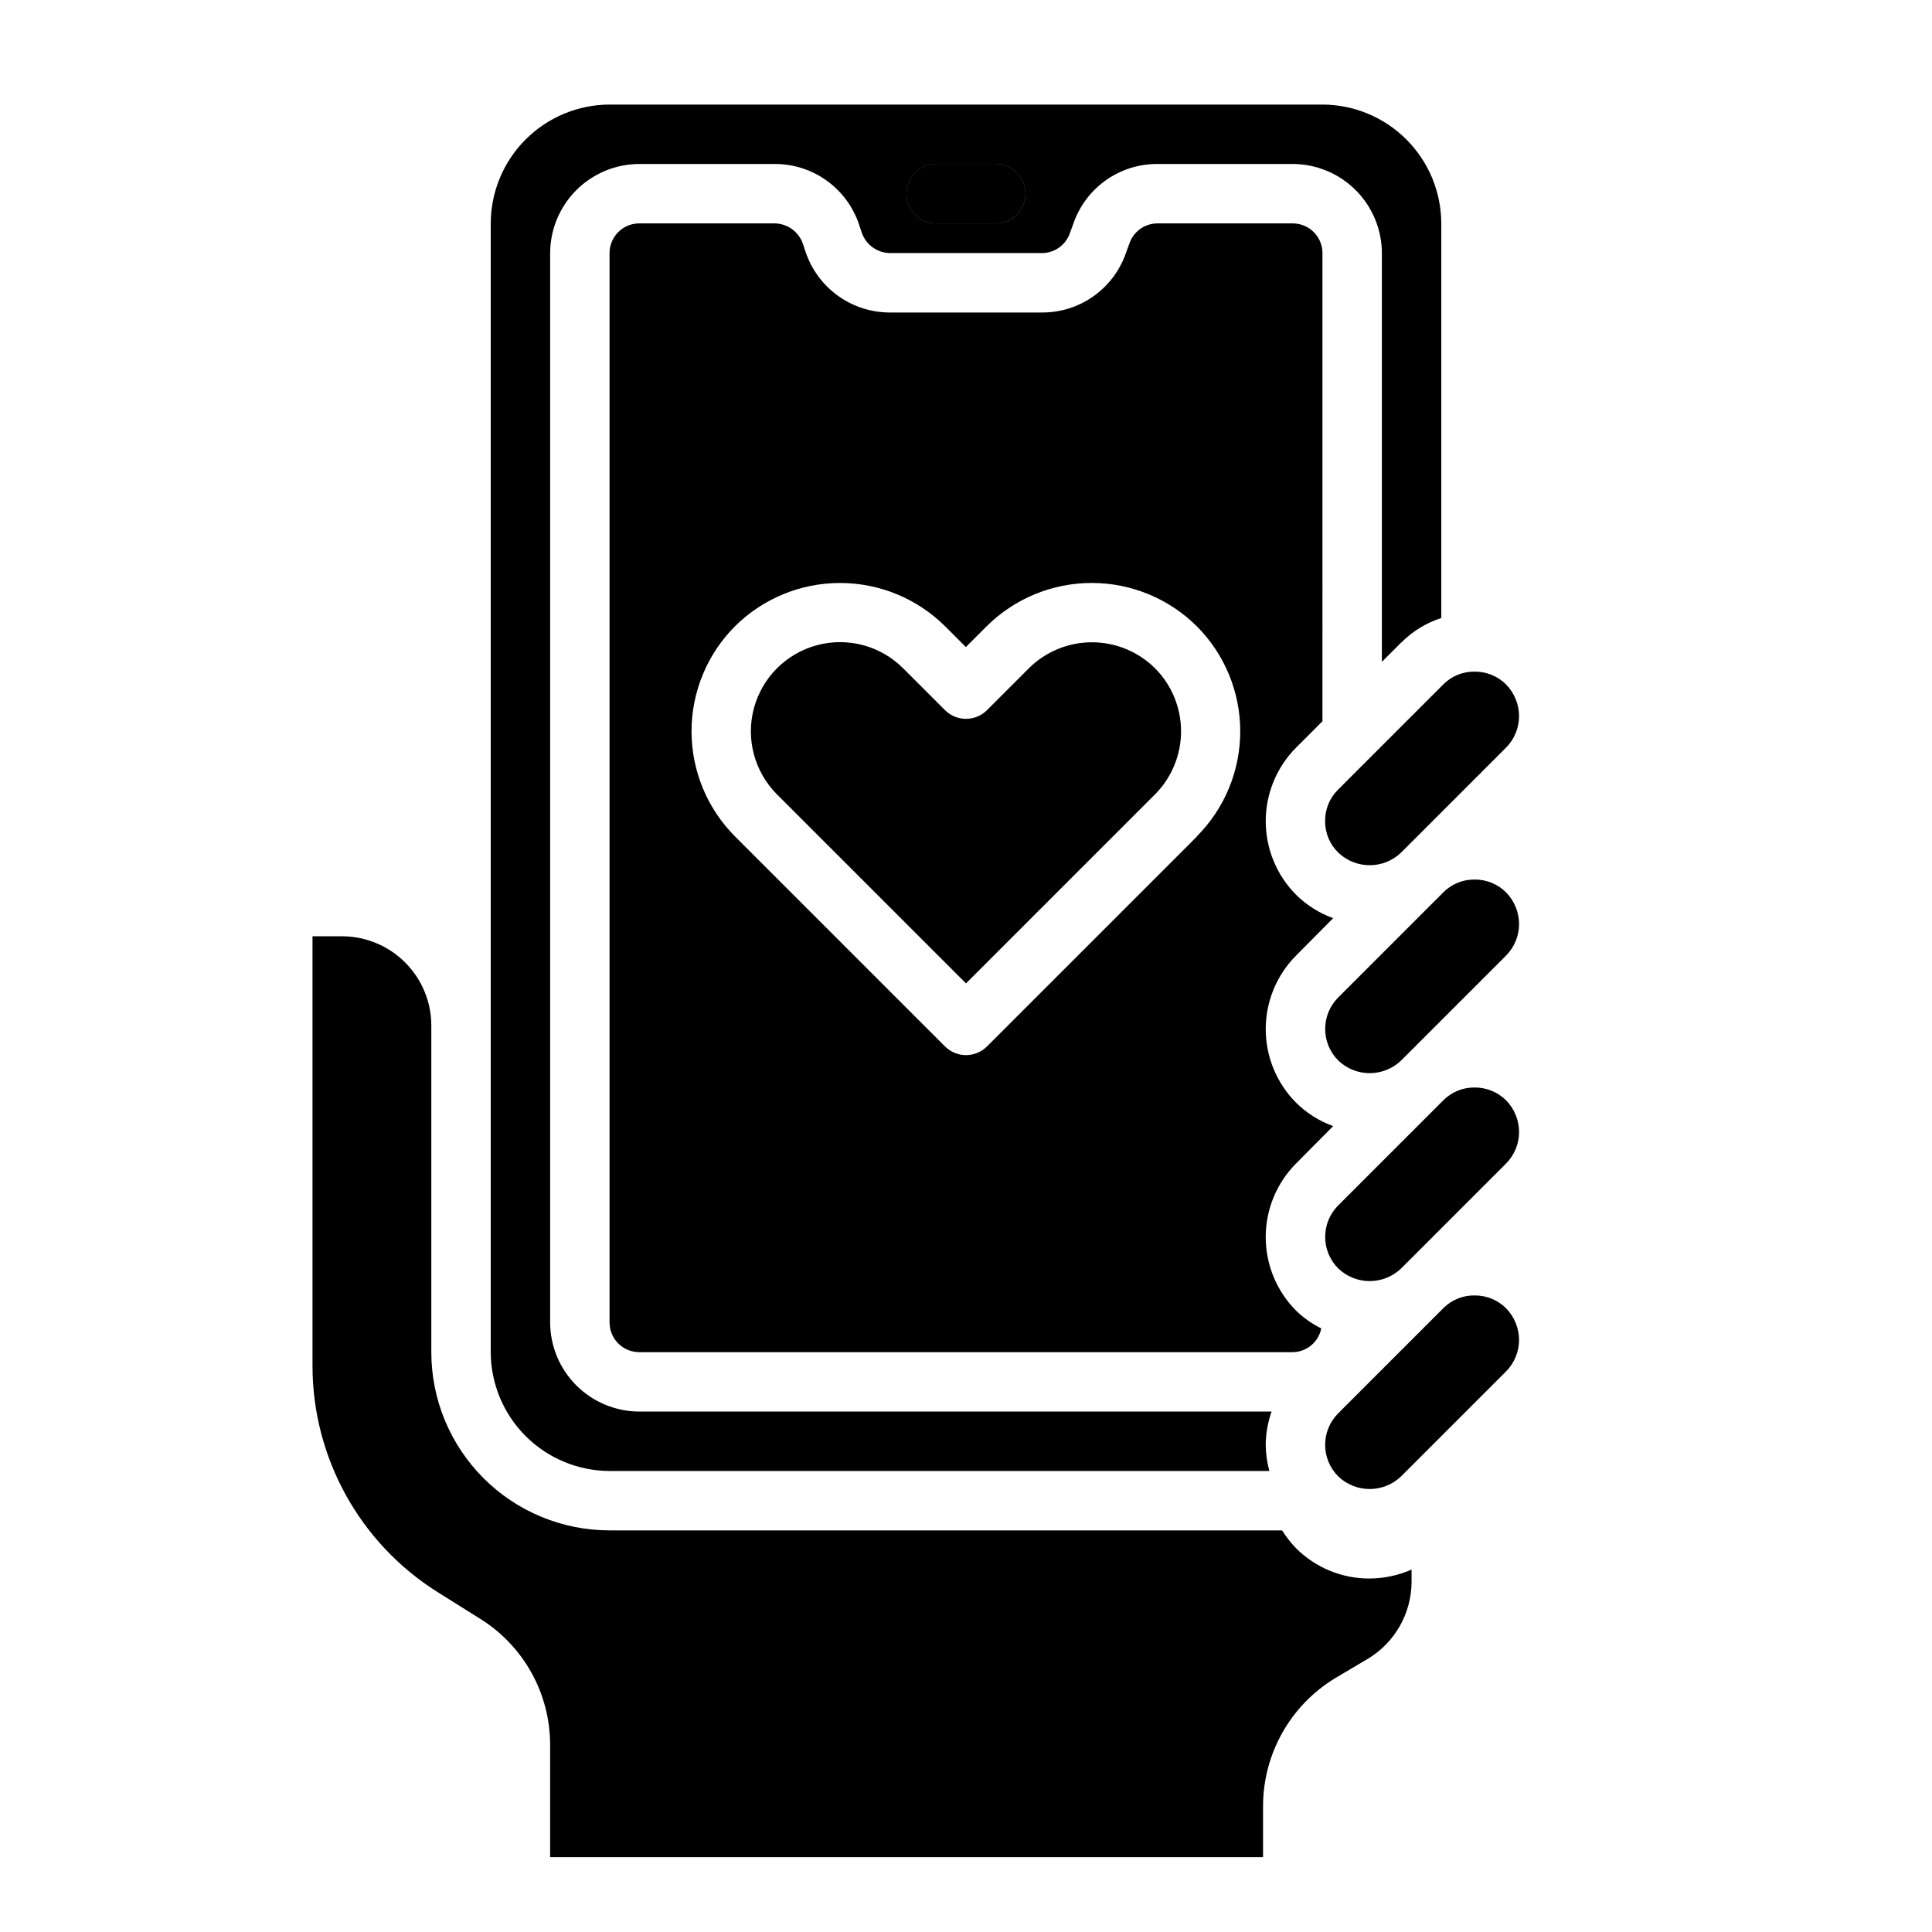
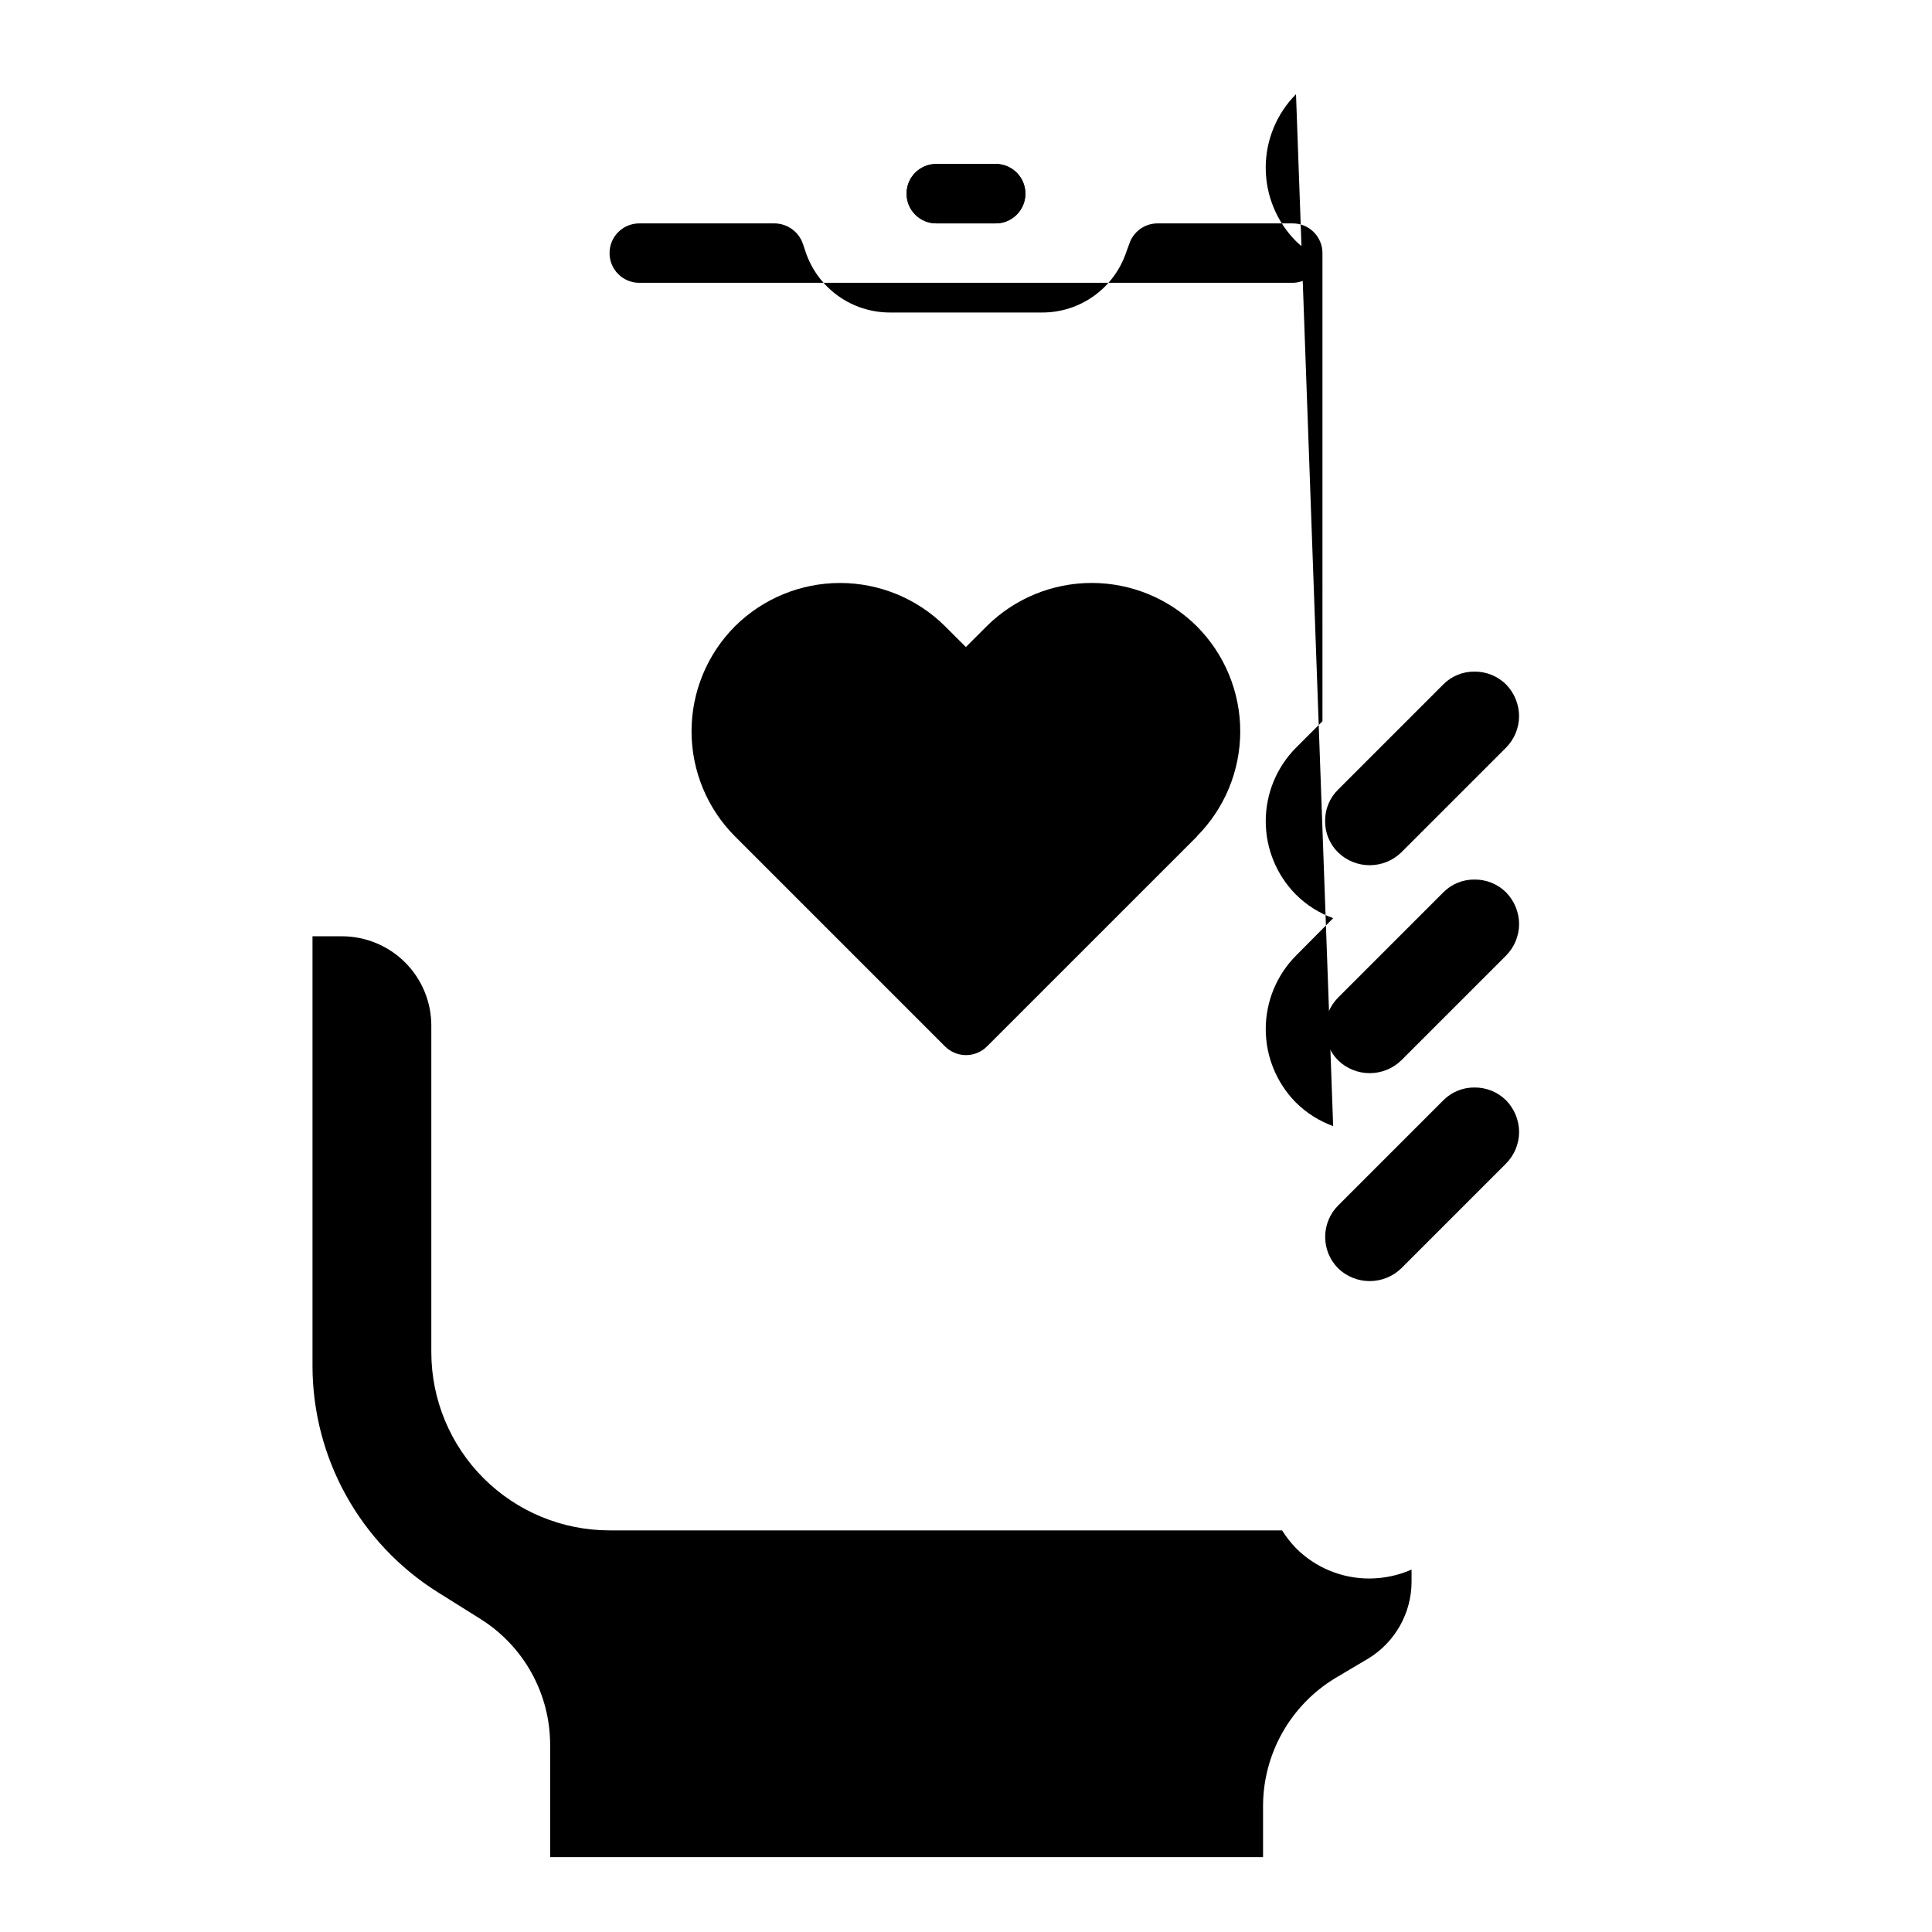
<svg xmlns="http://www.w3.org/2000/svg" fill="#000000" width="800px" height="800px" version="1.1" viewBox="144 144 512 512">
  <g>
    <path d="m498.64 425.03c4.656 4.488 12.027 4.488 16.688 0l27.789-27.789c2.203-2.219 3.445-5.215 3.461-8.344-0.016-3.152-1.258-6.172-3.461-8.422-2.223-2.195-5.223-3.414-8.348-3.387-3.137-0.035-6.152 1.219-8.344 3.465l-27.789 27.789h0.004c-4.606 4.609-4.606 12.078 0 16.688z" />
    <path d="m498.64 480.14c4.656 4.484 12.027 4.484 16.688 0l27.789-27.789c2.203-2.219 3.445-5.215 3.461-8.344-0.016-3.152-1.258-6.172-3.461-8.426-2.223-2.191-5.223-3.41-8.348-3.383-3.137-0.035-6.152 1.215-8.344 3.465l-27.789 27.789 0.004-0.004c-4.606 4.613-4.606 12.082 0 16.691z" />
-     <path d="m416.65 321.11-11.082 11.082h-0.004c-3.074 3.074-8.055 3.074-11.129 0l-11.098-11.098h-0.004c-5.973-5.969-14.672-8.301-22.828-6.113s-14.527 8.562-16.711 16.719c-2.184 8.156 0.152 16.855 6.125 22.828l50.082 50.082 50.09-50.09c4.418-4.441 6.902-10.449 6.902-16.715s-2.484-12.273-6.902-16.711c-4.449-4.41-10.461-6.887-16.727-6.883-6.262 0.004-12.273 2.484-16.715 6.898z" />
-     <path d="m497.3 442.43c-3.691-1.336-7.051-3.461-9.84-6.219-5.144-5.18-8.027-12.184-8.027-19.484 0-7.301 2.883-14.305 8.027-19.484l9.84-9.918c-3.691-1.336-7.051-3.457-9.84-6.219-5.144-5.18-8.027-12.184-8.027-19.484 0-7.297 2.883-14.301 8.027-19.48l7.008-7.008-0.004-124.06c0-2.09-0.828-4.09-2.305-5.566-1.477-1.477-3.477-2.305-5.566-2.305h-35.895c-3.356 0.023-6.328 2.172-7.402 5.352l-0.867 2.363h0.004c-1.582 4.648-4.582 8.684-8.578 11.539-3.996 2.852-8.789 4.379-13.699 4.359h-40.305c-4.941 0.008-9.758-1.539-13.77-4.422s-7.016-6.953-8.59-11.637l-0.707-2.125c-1.094-3.207-4.09-5.383-7.481-5.43h-35.895c-4.348 0-7.871 3.523-7.871 7.871v283.39c0 2.09 0.828 4.094 2.305 5.566 1.477 1.477 3.481 2.309 5.566 2.309h173.18c3.691-0.055 6.84-2.68 7.559-6.297-2.461-1.219-4.719-2.812-6.691-4.727-5.144-5.18-8.027-12.184-8.027-19.48 0-7.301 2.883-14.305 8.027-19.484zm-36.07-76.777-55.664 55.656c-3.074 3.074-8.055 3.074-11.129 0l-55.656-55.656c-7.375-7.391-11.516-17.402-11.516-27.844 0-10.438 4.141-20.453 11.516-27.844 7.402-7.348 17.406-11.469 27.836-11.469 10.43 0 20.434 4.121 27.836 11.469l5.512 5.512 5.512-5.512h-0.004c7.402-7.352 17.41-11.477 27.844-11.477s20.441 4.125 27.844 11.477c7.375 7.391 11.516 17.406 11.516 27.844 0 10.441-4.141 20.453-11.516 27.844z" />
+     <path d="m497.3 442.43c-3.691-1.336-7.051-3.461-9.84-6.219-5.144-5.18-8.027-12.184-8.027-19.484 0-7.301 2.883-14.305 8.027-19.484l9.84-9.918c-3.691-1.336-7.051-3.457-9.84-6.219-5.144-5.18-8.027-12.184-8.027-19.484 0-7.297 2.883-14.301 8.027-19.48l7.008-7.008-0.004-124.06c0-2.09-0.828-4.09-2.305-5.566-1.477-1.477-3.477-2.305-5.566-2.305h-35.895c-3.356 0.023-6.328 2.172-7.402 5.352l-0.867 2.363h0.004c-1.582 4.648-4.582 8.684-8.578 11.539-3.996 2.852-8.789 4.379-13.699 4.359h-40.305c-4.941 0.008-9.758-1.539-13.77-4.422s-7.016-6.953-8.59-11.637l-0.707-2.125c-1.094-3.207-4.09-5.383-7.481-5.43h-35.895c-4.348 0-7.871 3.523-7.871 7.871c0 2.09 0.828 4.094 2.305 5.566 1.477 1.477 3.481 2.309 5.566 2.309h173.18c3.691-0.055 6.84-2.68 7.559-6.297-2.461-1.219-4.719-2.812-6.691-4.727-5.144-5.18-8.027-12.184-8.027-19.48 0-7.301 2.883-14.305 8.027-19.484zm-36.07-76.777-55.664 55.656c-3.074 3.074-8.055 3.074-11.129 0l-55.656-55.656c-7.375-7.391-11.516-17.402-11.516-27.844 0-10.438 4.141-20.453 11.516-27.844 7.402-7.348 17.406-11.469 27.836-11.469 10.43 0 20.434 4.121 27.836 11.469l5.512 5.512 5.512-5.512h-0.004c7.402-7.352 17.41-11.477 27.844-11.477s20.441 4.125 27.844 11.477c7.375 7.391 11.516 17.406 11.516 27.844 0 10.441-4.141 20.453-11.516 27.844z" />
    <path d="m495.17 361.58c-0.035 3.141 1.215 6.156 3.465 8.344 4.656 4.488 12.027 4.488 16.688 0l27.789-27.789v0.004c2.203-2.223 3.445-5.219 3.461-8.348-0.016-3.148-1.258-6.172-3.461-8.422-2.223-2.195-5.223-3.41-8.348-3.383-3.137-0.035-6.152 1.215-8.344 3.461l-27.789 27.789h0.004c-2.25 2.191-3.5 5.207-3.465 8.344z" />
-     <path d="m515.32 535.24 27.789-27.789v0.004c2.203-2.223 3.445-5.219 3.461-8.348-0.016-3.148-1.258-6.172-3.461-8.422-2.223-2.195-5.223-3.41-8.348-3.383-3.137-0.035-6.152 1.215-8.344 3.461l-27.789 27.789h0.004c-4.606 4.609-4.606 12.078 0 16.688 4.656 4.488 12.027 4.488 16.688 0z" />
    <path d="m497.77 588.77 8.895-5.273c7.047-4.316 11.363-11.969 11.414-20.23v-3.309c-3.5 1.535-7.277 2.34-11.098 2.363-7.32 0.039-14.352-2.852-19.523-8.031-1.391-1.445-2.629-3.027-3.699-4.723h-178.22c-12.527 0-24.543-4.977-33.398-13.832-8.859-8.859-13.836-20.871-13.836-33.398v-86.594c-0.016-6.258-2.512-12.254-6.938-16.68-4.422-4.422-10.418-6.918-16.676-6.938h-7.875v113.83c0.008 24.383 12.555 47.055 33.215 60.008l11.305 7.086c11.484 7.195 18.457 19.797 18.457 33.352v29.758h188.93v-13.699c0.078-13.773 7.285-26.523 19.051-33.691z" />
    <path d="m407.87 187.45h-15.746c-4.348 0-7.871 3.523-7.871 7.871 0 4.348 3.523 7.875 7.871 7.875h15.746c4.348 0 7.871-3.527 7.871-7.875 0-4.348-3.523-7.871-7.871-7.871z" />
    <path d="m392.12 203.2h15.746c4.348 0 7.871-3.527 7.871-7.875 0-4.348-3.523-7.871-7.871-7.871h-15.746c-4.348 0-7.871 3.523-7.871 7.871 0 4.348 3.523 7.875 7.871 7.875z" />
-     <path d="m480.98 518.08h-167.57c-6.258-0.02-12.254-2.512-16.68-6.938-4.422-4.426-6.918-10.422-6.938-16.68v-283.39c0.02-6.258 2.516-12.254 6.938-16.68 4.426-4.426 10.422-6.918 16.68-6.938h35.977c4.926 0 9.73 1.551 13.73 4.434 3.996 2.883 6.988 6.949 8.547 11.625l0.707 2.125c1.094 3.211 4.09 5.387 7.481 5.434h40.305c3.356-0.023 6.324-2.176 7.398-5.352l0.867-2.363c1.578-4.648 4.578-8.688 8.574-11.539 4-2.856 8.793-4.379 13.703-4.363h35.895c6.258 0.02 12.254 2.512 16.68 6.938s6.918 10.422 6.938 16.68v108.32l5.117-5.117h0.039c2.961-2.981 6.59-5.207 10.586-6.496v-104.58c-0.023-8.344-3.348-16.34-9.25-22.238-5.898-5.902-13.895-9.227-22.238-9.25h-188.93c-8.344 0.023-16.34 3.348-22.238 9.25-5.898 5.898-9.227 13.895-9.25 22.238v299.14c0.023 8.344 3.352 16.336 9.25 22.238 5.898 5.898 13.895 9.223 22.238 9.25h174.85c-0.605-2.262-0.93-4.59-0.961-6.93 0.031-3.004 0.559-5.981 1.551-8.816zm-88.852-330.62h15.746c4.348 0 7.871 3.523 7.871 7.871 0 4.348-3.523 7.875-7.871 7.875h-15.746c-4.348 0-7.871-3.527-7.871-7.875 0-4.348 3.523-7.871 7.871-7.871z" />
  </g>
</svg>